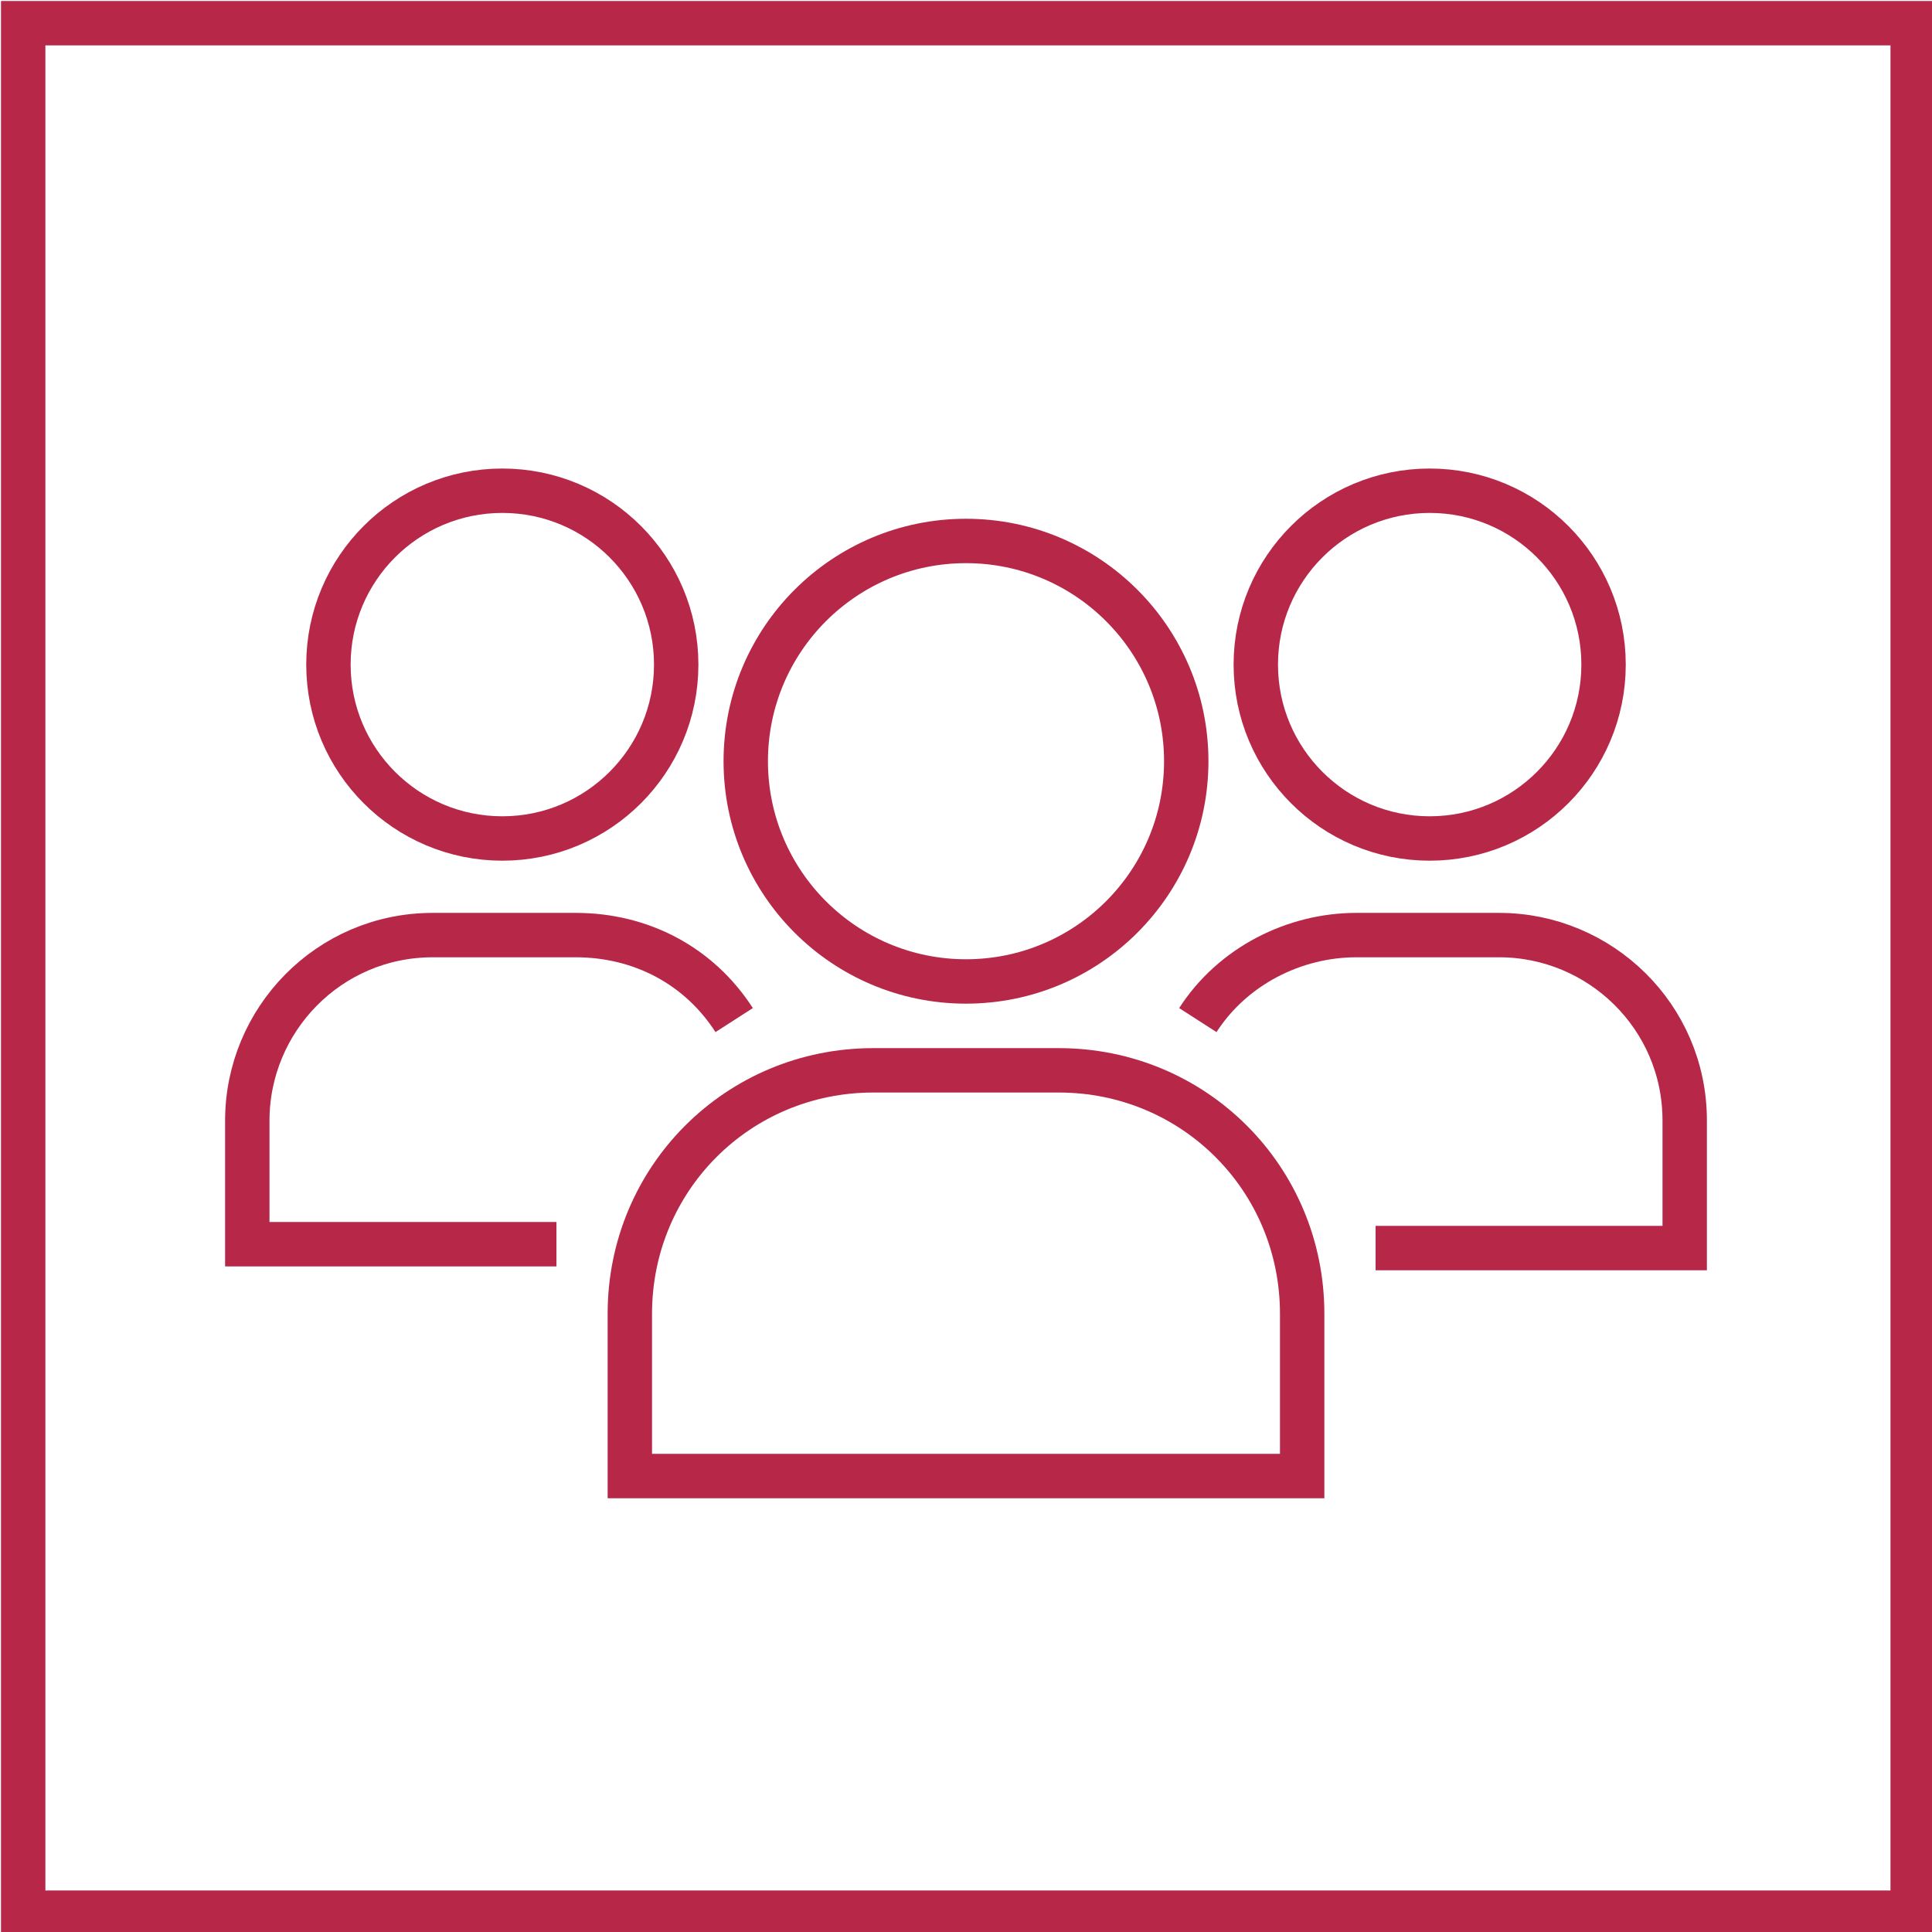
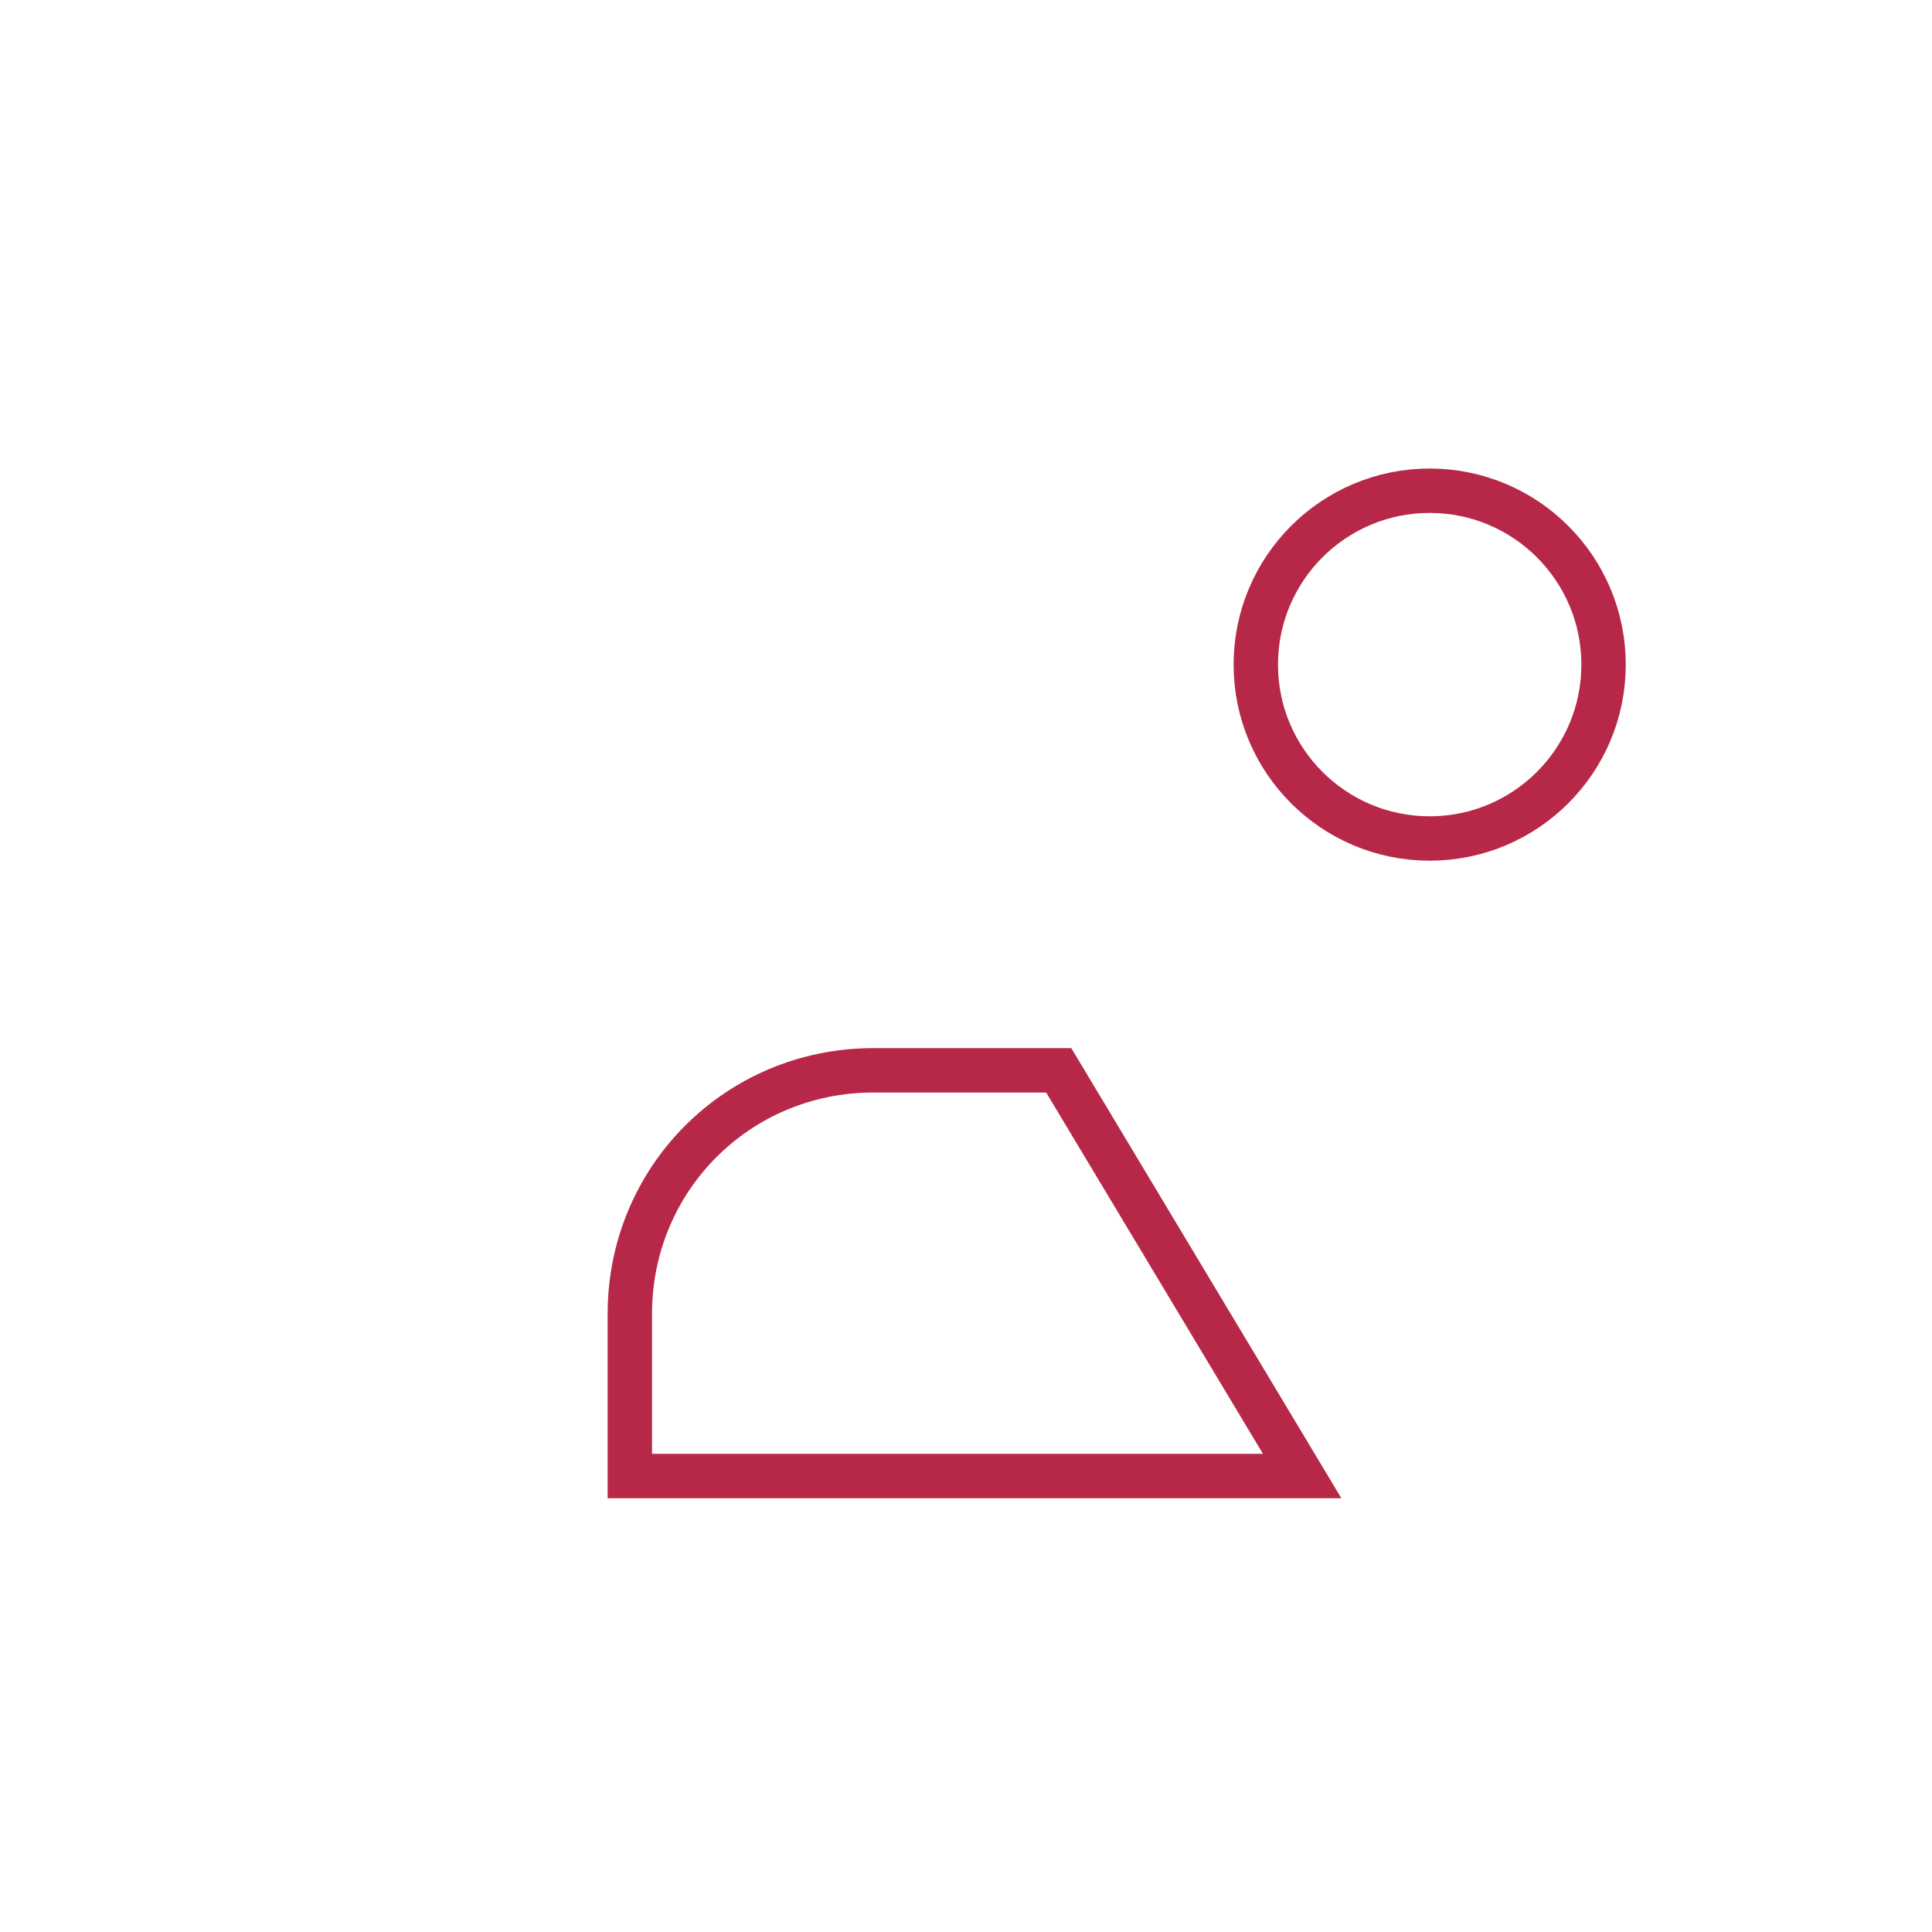
<svg xmlns="http://www.w3.org/2000/svg" version="1.1" id="Ebene_1" x="0px" y="0px" viewBox="0 0 50 50" style="enable-background:new 0 0 50 50;" xml:space="preserve">
  <style type="text/css"> .st0{fill:none;} .st1{fill:none;stroke:#B72848;stroke-width:1.149;} </style>
  <rect class="st0" width="50" height="50" />
-   <rect x="0.6" y="0.6" class="st1" width="48.9" height="48.9" />
-   <circle id="Ellipse_26" class="st1" cx="13" cy="17.2" r="4.5" />
  <circle id="Ellipse_27" class="st1" cx="37" cy="17.2" r="4.5" />
-   <path id="Pfad_50" class="st1" d="M33.7,38.2H16.3V34l0,0c0-3.5,2.8-6.3,6.3-6.3h4.8c3.5,0,6.3,2.8,6.3,6.3l0,0L33.7,38.2z" />
-   <circle id="Ellipse_28" class="st1" cx="25" cy="19.7" r="5.7" />
-   <path id="Pfad_51" class="st1" d="M19,26.4c-0.9-1.4-2.4-2.2-4.1-2.2h-3.7c-2.7,0-4.8,2.2-4.8,4.8c0,0,0,0,0,0v3.2h8" />
-   <path id="Pfad_52" class="st1" d="M35.6,32.3h8V29c0-2.7-2.2-4.8-4.8-4.8h0h-3.7c-1.6,0-3.2,0.8-4.1,2.2" />
+   <path id="Pfad_50" class="st1" d="M33.7,38.2H16.3V34l0,0c0-3.5,2.8-6.3,6.3-6.3h4.8l0,0L33.7,38.2z" />
</svg>